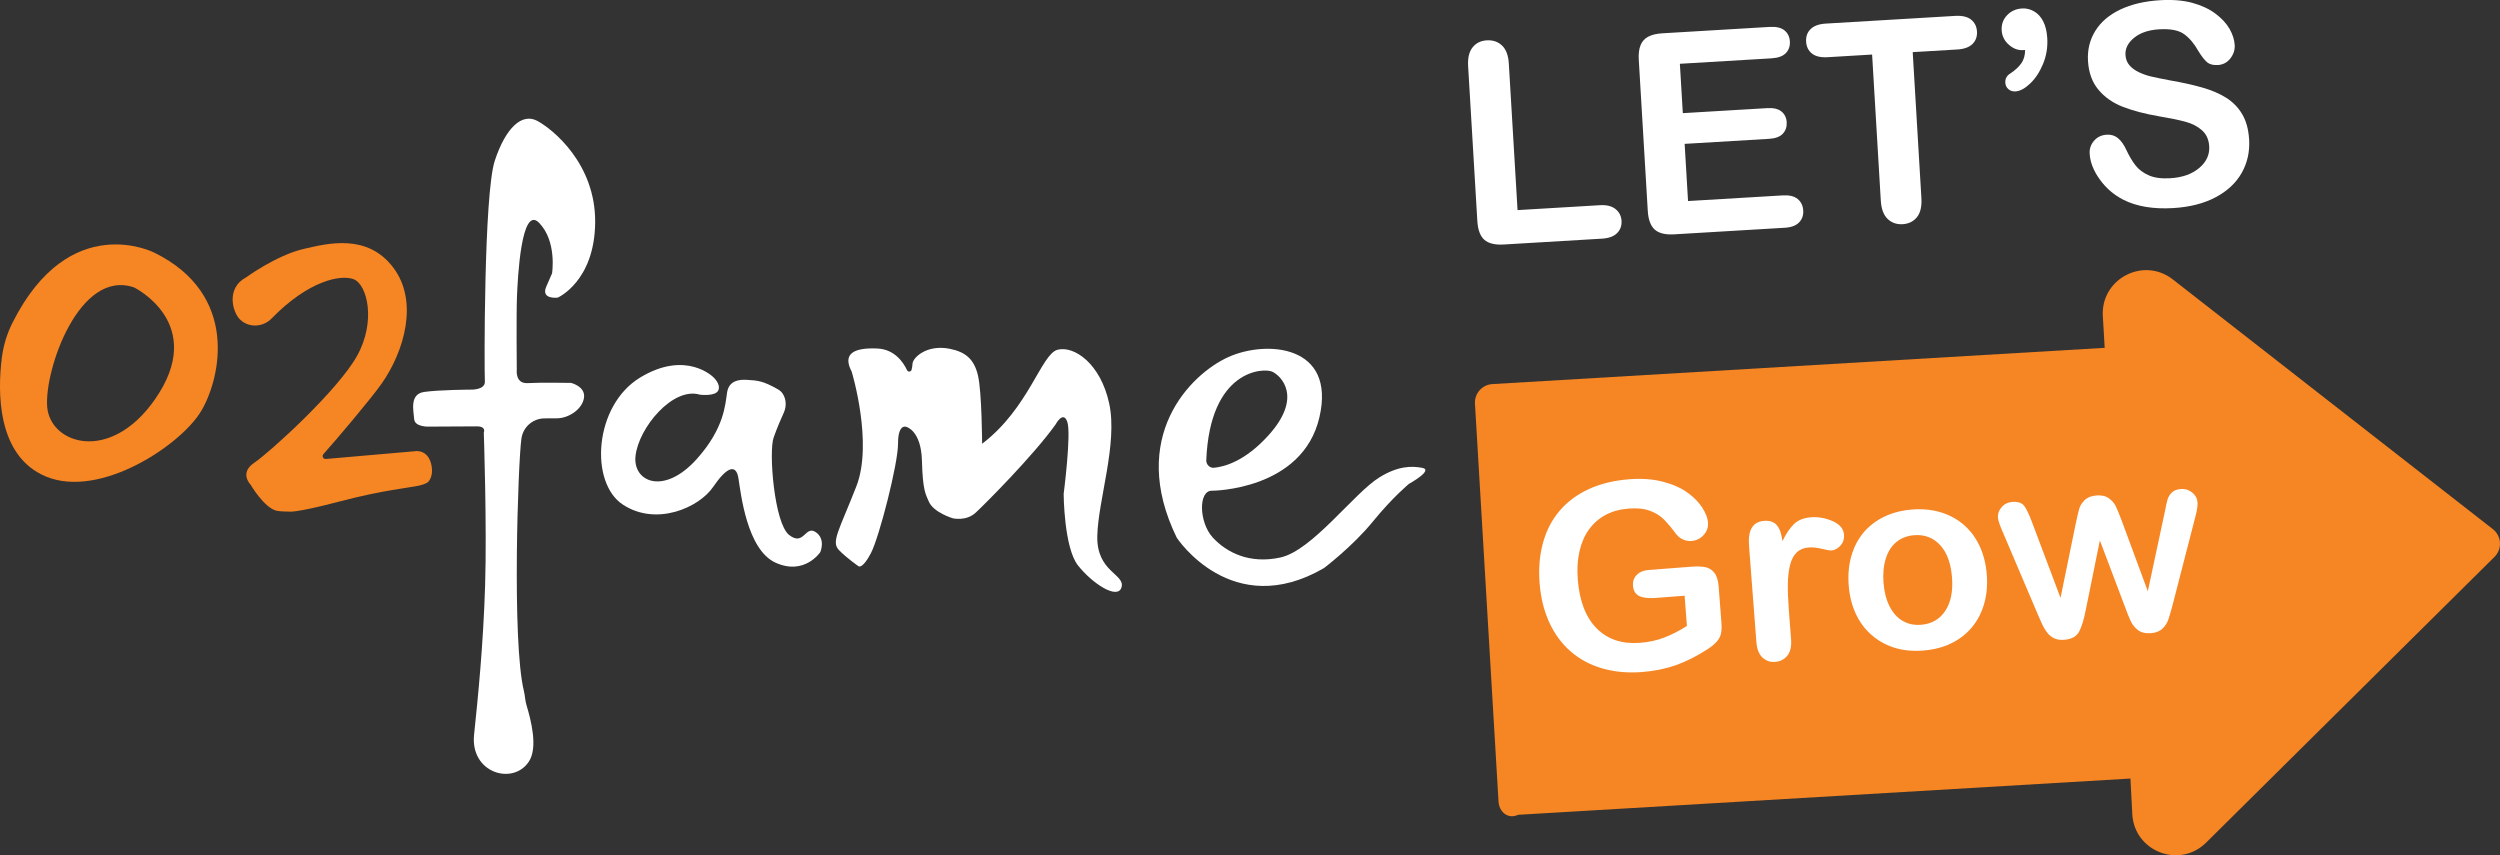
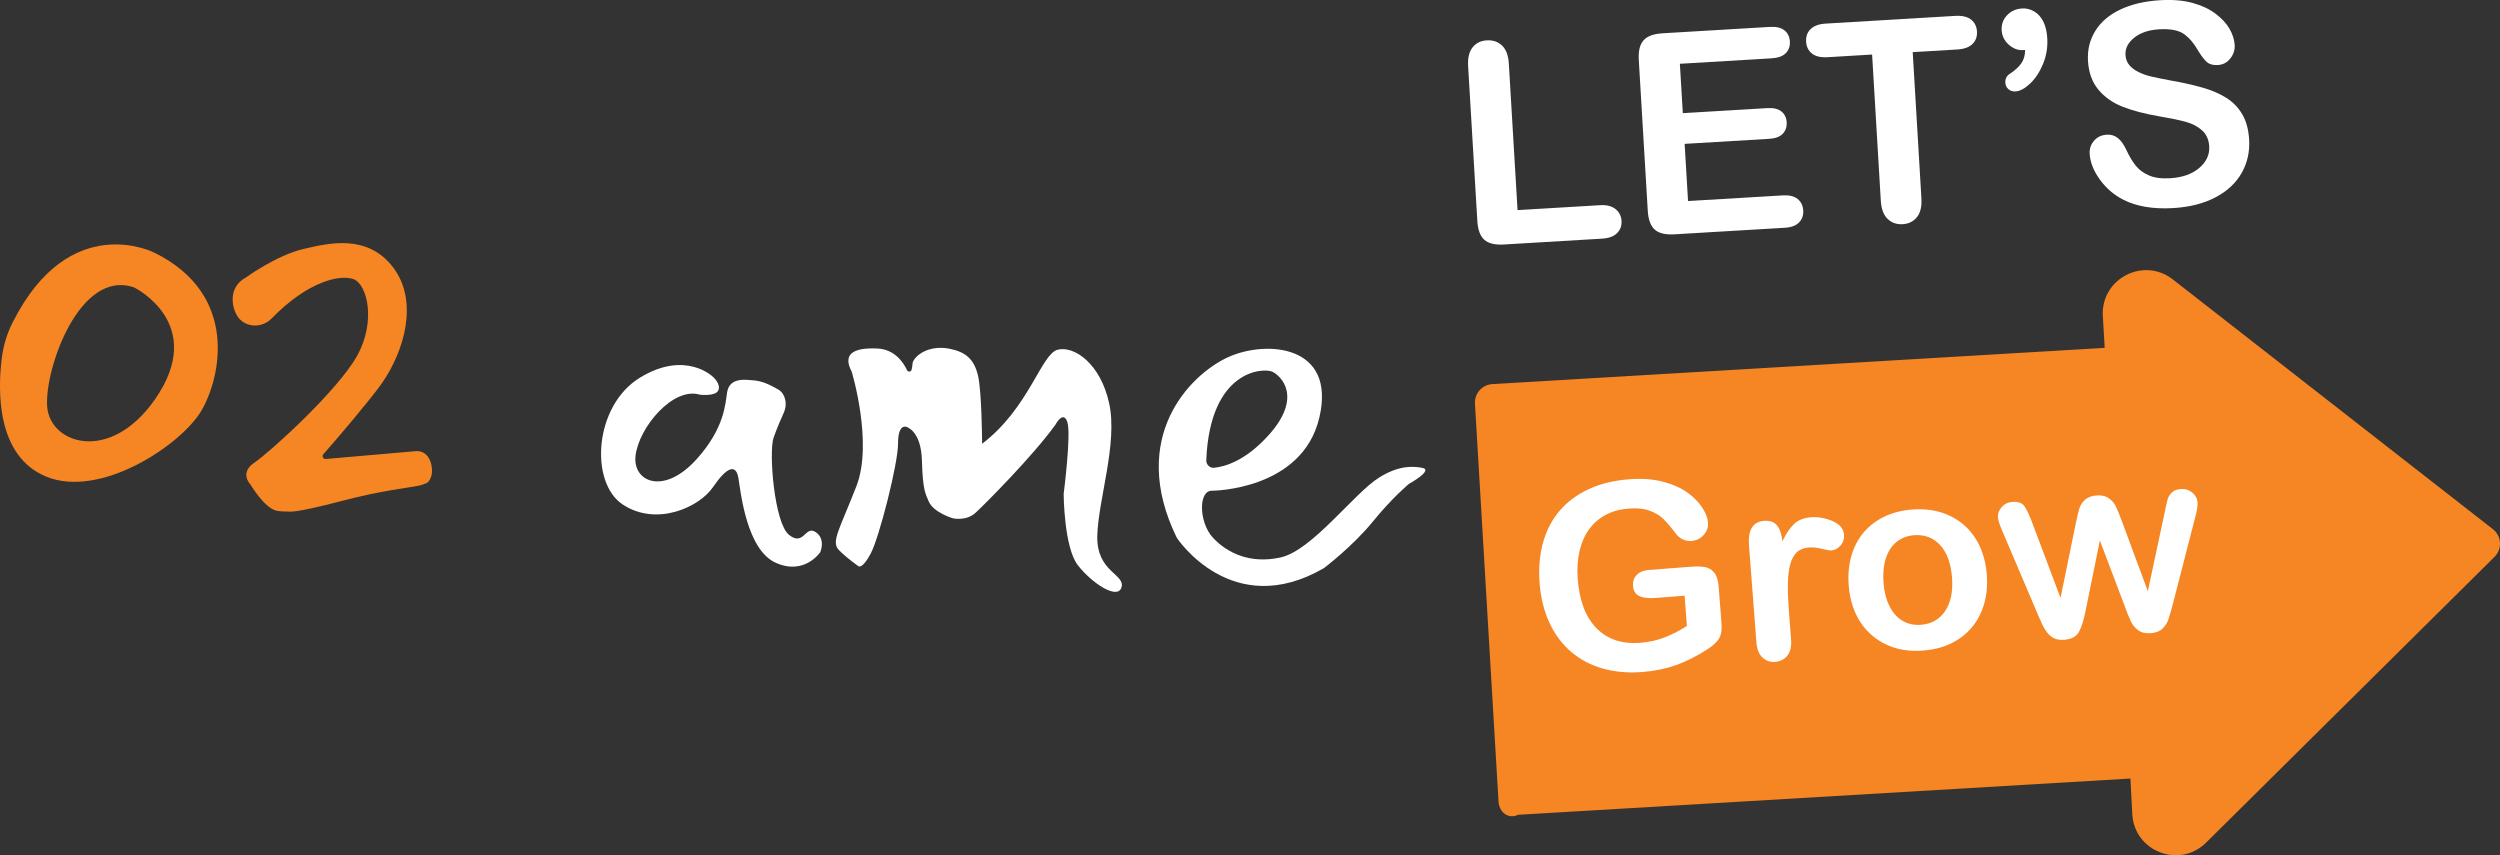
<svg xmlns="http://www.w3.org/2000/svg" id="Layer_1" viewBox="0 0 2000 684.21" width="2000" height="684.21">
  <rect x="0" y="0" width="2000" height="684.21" fill="#333333" stroke="none" />
  <defs>
    <style>.cls-1{fill:#fff;}.cls-2{fill:#f68523;}.cls-3{fill:#fff;}</style>
  </defs>
  <g>
    <path class="cls-2" d="M123.56,202.17s-67.82-35.02-113.56,56.01c-4.38,8.71-7.31,18.23-8.55,28.15-3.29,26.21-4.38,78.47,35.38,94.92,43.44,17.97,108.31-25.36,124.36-52.81,15.38-26.31,30.33-92.8-37.64-126.27Zm.22,117.59c-35.9,51.23-83.92,35.44-86.05,5.46-2.13-29.94,25.89-110.52,69.64-95.23,0,0,59.04,28.95,16.41,89.77Z" />
    <path class="cls-2" d="M196.89,221.88s24.28-17.71,46.14-22.76c19.22-4.44,50.7-12.48,71.46,14.78,20.76,27.25,8.75,67.15-8.83,92.5-8.46,12.2-36.43,45.14-46.94,56.93-1.4,1.57-.16,4.03,1.94,3.85l71.22-6.2s10.8-2.16,13.4,11.71c1.63,8.71-2.72,12.8-2.72,12.8,0,0-1.36,1.62-7.34,2.98-8.51,1.94-27.84,3.34-63.82,12.78s-40.24,8.01-40.24,8.01c0,0-7.13,.02-9.96-.67-9.99-2.44-20.83-21.01-20.83-21.01,0,0-9.18-9.2,3.05-17.4s66.75-57.68,82.23-85.5c15.48-27.82,8.08-57.36-2.87-61.37-10.18-3.73-35.78,.94-65.55,31.51-6.22,6.38-16.26,7.52-23.47,2.27-.67-.49-1.3-1.02-1.87-1.61-6.13-6.25-10.97-25.2,5-33.59Z" />
-     <path class="cls-3" d="M441.64,218.75s4.08-25.54-10.3-40.44c-14.38-14.9-17.17,44.47-17.76,58.89-.59,14.43-.16,58.8-.16,58.8,0,0-1.36,11.1,8.74,10.49s34.67-.17,34.67-.17c0,0,11.39,2.69,10.41,11.57-.98,8.88-11.64,16.7-21.77,16.76l-9.87,.05c-9.27,.05-17.13,6.87-18.45,16.05-.02,.14-.04,.29-.06,.43-2.65,19.04-7.64,162.36,2.02,201.59,.92,3.73,.95,7.62,2.07,11.3,3.63,11.97,9.35,34.02,1.87,45.27-12.79,19.24-46.99,8.97-43.79-21.55,3.2-30.53,7.37-71.99,8.84-119.71s-1.06-122.03-1.06-122.03c0,0,2.32-5-5.68-4.96l-37.87,.2s-11.69,.62-12.16-6.04c-.47-6.65-3.88-19.95,7.91-21.68,11.79-1.73,37.39-1.87,37.39-1.87,0,0,11.77,.49,11.27-6.72-.5-7.21-.87-149.76,7.94-176.44,8.81-26.67,21.86-38.39,34.06-31.8,12.2,6.59,46.67,34.14,46.23,81.29s-29.95,60.07-29.95,60.07c0,0-13.75,1.74-9.15-8.83l4.6-10.56Z" />
    <path class="cls-3" d="M570.69,301.77s-21.82-22.11-58.67,.32c-36.85,22.43-40.54,84.02-13.7,101.62,26.84,17.61,60.98,2.26,72.11-14.07,11.13-16.33,18.43-18.75,20.32-7.03,1.89,11.72,6.67,57.18,29.8,67.59,23.14,10.41,35.69-8.51,35.69-8.51,0,0,4.6-10.56-3.79-16.07-8.39-5.5-9.32,11.7-21.18,2.33-11.86-9.37-16.38-66.44-12.38-77.85,2.73-7.78,6.15-15.56,8.05-19.73,1.64-3.6,2.09-7.69,1.02-11.5-.78-2.76-2.38-5.58-5.56-7.38-12.15-6.89-16.14-7.07-24.88-7.61-6.36-.39-14.36,.63-15.84,10.07s-2.1,28.52-24.2,53.2c-26.45,29.53-51.33,18.3-49.07-2.32,2.49-22.69,29.96-55.64,51.52-49.09,0,0,12.38,1.6,14.7-3.41s-3.94-10.56-3.94-10.56Z" />
    <path class="cls-3" d="M681.36,297.33s17.31,56.85,3.74,91.69c-13.57,34.83-20.38,44.3-14.05,50.92,6.33,6.62,15.85,13.1,15.85,13.1,0,0,3.11,2.33,9.81-10.47,6.7-12.79,21.79-71.67,21.73-87.76-.06-16.09,6.54-13.35,6.54-13.35,0,0,11.93,2.71,12.57,27.11,.64,24.4,3.11,26.91,5.41,32.48,3.72,9.03,19.4,13.6,19.4,13.6,0,0,10.6,2.48,18.12-4.46,7.52-6.94,45.91-45.42,63.9-70.48,0,0,6.12-11.68,9.45-2.27s-2.9,57.7-2.9,57.7c0,0,.19,42.8,11.4,57.11,11.2,14.32,31.91,28.07,34.9,17.52,3-10.56-20.05-12.09-19.4-40.94,.65-28.85,16.47-73.86,9.54-106-6.93-32.13-28.2-46.44-41.3-43.04-13.1,3.4-22.88,46.72-60.37,75.21,0,0-.21-41.13-3.27-54.38-3.06-13.26-9.91-19.05-22.69-21.6-18.27-3.66-29.54,7.08-29.73,12.01-.06,1.65-.36,3.29-.74,4.76-.45,1.76-2.85,2.01-3.62,.37-2.98-6.31-9.96-16.71-23.7-17.34-19.8-.91-27.95,4.68-20.58,18.51Z" />
    <path class="cls-3" d="M1137.75,374.27c-8.56-1.6-19.36-1.58-34.32,7.69-20.34,12.6-53.55,58.44-79.11,64.03-24.52,5.37-42.95-3.84-54.12-15.98-11.16-12.14-11.74-38.21-.21-37.44,0,0,71.99-.39,85.53-58.71,13.52-58.31-42.74-61.9-73-48.14-30.25,13.76-80.36,63.96-41.12,144.45,0,0,43.91,67.15,117.74,24.32,0,0,22.89-17.32,38.94-37.01,16.05-19.69,29.06-30.38,29.06-30.38,0,0,20.12-11.05,10.61-12.83Zm-172.73-6.08c2.94-72.88,46.02-74.03,52.82-70.83,6.99,3.29,24.53,20.21-2.86,50.68-18.73,20.83-35.26,25.39-43.85,26.18-3.29,.31-6.24-2.59-6.11-6.03Z" />
  </g>
  <path class="cls-2" d="M1704.36,622.83l-489.89,29.01c-8.16,3.83-15.17-2.4-15.65-10.56l-18.85-318.36c-.48-8.16,5.74-15.17,13.9-15.65l489.89-29.01-1.5-25.34c-1.76-29.8,32.44-47.77,55.97-29.4l256.07,199.79c7.03,5.49,7.65,15.9,1.31,22.18l-230.71,228.61c-21.21,21.01-57.29,7.21-59.05-22.59l-1.5-28.68Z" />
  <g>
    <path class="cls-1" d="M1374.95,469.46l2.18,28.56c.29,3.8,.15,6.86-.42,9.18-.57,2.33-1.79,4.48-3.65,6.46-1.86,1.98-4.28,3.94-7.27,5.87-8.64,5.57-17.04,9.79-25.21,12.66-8.16,2.87-17.16,4.69-26.99,5.44-11.45,.88-22.03-.09-31.71-2.89-9.69-2.8-18.11-7.31-25.27-13.51-7.16-6.2-12.88-13.94-17.16-23.23-4.29-9.28-6.88-19.82-7.79-31.62-.89-11.59,.03-22.33,2.75-32.21,2.72-9.89,7.18-18.44,13.38-25.66,6.2-7.22,13.97-12.98,23.32-17.27,9.35-4.29,20.13-6.91,32.33-7.84,10.03-.77,19.01-.11,26.94,1.98,7.93,2.09,14.46,4.98,19.58,8.68,5.12,3.7,9.08,7.73,11.86,12.08,2.79,4.35,4.31,8.29,4.58,11.82,.29,3.79-.87,7.14-3.48,10.03-2.61,2.89-5.88,4.49-9.81,4.79-2.17,.17-4.29-.18-6.37-1.05-2.08-.86-3.86-2.16-5.36-3.88-4.17-5.54-7.66-9.71-10.46-12.49-2.8-2.79-6.47-5.03-10.99-6.73-4.53-1.7-10.18-2.29-16.96-1.77-6.98,.53-13.12,2.21-18.43,5.04-5.31,2.83-9.73,6.68-13.28,11.55-3.55,4.87-6.1,10.71-7.66,17.51s-2.03,14.23-1.41,22.3c1.34,17.49,6.38,30.63,15.13,39.44,8.75,8.81,20.31,12.66,34.68,11.56,6.98-.53,13.47-1.95,19.46-4.25,5.99-2.3,12.01-5.38,18.06-9.25l-1.85-24.19-23.38,1.79c-5.63,.43-9.94-.09-12.95-1.57-3.01-1.47-4.67-4.25-4.98-8.31-.25-3.32,.74-6.16,2.98-8.51,2.24-2.35,5.43-3.69,9.56-4l34.26-2.62c4.2-.32,7.79-.22,10.76,.3,2.97,.52,5.45,2,7.45,4.44,1.99,2.44,3.19,6.23,3.58,11.38Z" />
    <path class="cls-1" d="M1431.1,488.38l1.77,23.18c.43,5.63-.57,9.94-3,12.96-2.43,3.01-5.67,4.68-9.74,4.99-4,.31-7.39-.87-10.19-3.52s-4.4-6.75-4.83-12.31l-5.91-77.26c-.95-12.47,3.08-19.05,12.09-19.74,4.61-.35,8.04,.85,10.3,3.61,2.25,2.76,3.7,6.98,4.34,12.66,2.88-5.95,5.96-10.51,9.23-13.69,3.27-3.18,7.81-4.99,13.64-5.44,5.83-.45,11.6,.58,17.31,3.07,5.71,2.5,8.75,6.15,9.12,10.96,.26,3.39-.7,6.27-2.87,8.65-2.17,2.38-4.61,3.68-7.32,3.88-1.02,.08-3.52-.36-7.51-1.32-3.99-.96-7.48-1.32-10.46-1.09-4.07,.31-7.31,1.63-9.72,3.96-2.41,2.33-4.17,5.65-5.27,9.96-1.1,4.31-1.7,9.38-1.8,15.22-.1,5.84,.17,12.92,.81,21.26Z" />
-     <path class="cls-1" d="M1589.45,459.81c.63,8.27-.07,15.99-2.11,23.17-2.04,7.18-5.31,13.46-9.81,18.85-4.5,5.39-10.03,9.68-16.6,12.87-6.57,3.19-14.09,5.12-22.57,5.76-8.4,.64-16.06-.14-22.98-2.33-6.92-2.2-13.02-5.63-18.32-10.31-5.3-4.67-9.48-10.35-12.55-17.04-3.07-6.68-4.92-14.2-5.56-22.53-.64-8.4,.06-16.19,2.1-23.37,2.04-7.18,5.28-13.42,9.71-18.74,4.43-5.31,9.97-9.57,16.61-12.77,6.64-3.2,14.09-5.12,22.36-5.75,8.4-.64,16.13,.13,23.18,2.32,7.05,2.19,13.21,5.6,18.47,10.24,5.26,4.64,9.43,10.32,12.5,17.04,3.07,6.72,4.92,14.25,5.56,22.58Zm-27.85,2.13c-.87-11.32-4.03-19.94-9.49-25.86-5.46-5.92-12.4-8.56-20.8-7.92-5.42,.41-10.09,2.19-14.01,5.31-3.92,3.13-6.79,7.52-8.6,13.18-1.82,5.66-2.45,12.15-1.89,19.47,.55,7.25,2.14,13.5,4.76,18.76,2.62,5.25,6.08,9.17,10.41,11.73,4.32,2.57,9.26,3.64,14.82,3.21,8.4-.64,14.85-4.32,19.35-11.04,4.5-6.72,6.32-15.67,5.46-26.85Z" />
+     <path class="cls-1" d="M1589.45,459.81c.63,8.27-.07,15.99-2.11,23.17-2.04,7.18-5.31,13.46-9.81,18.85-4.5,5.39-10.03,9.68-16.6,12.87-6.57,3.19-14.09,5.12-22.57,5.76-8.4,.64-16.06-.14-22.98-2.33-6.92-2.2-13.02-5.63-18.32-10.31-5.3-4.67-9.48-10.35-12.55-17.04-3.07-6.68-4.92-14.2-5.56-22.53-.64-8.4,.06-16.19,2.1-23.37,2.04-7.18,5.28-13.42,9.71-18.74,4.43-5.31,9.97-9.57,16.61-12.77,6.64-3.2,14.09-5.12,22.36-5.75,8.4-.64,16.13,.13,23.18,2.32,7.05,2.19,13.21,5.6,18.47,10.24,5.26,4.64,9.43,10.32,12.5,17.04,3.07,6.72,4.92,14.25,5.56,22.58Zm-27.85,2.13c-.87-11.32-4.03-19.94-9.49-25.86-5.46-5.92-12.4-8.56-20.8-7.92-5.42,.41-10.09,2.19-14.01,5.31-3.92,3.13-6.79,7.52-8.6,13.18-1.82,5.66-2.45,12.15-1.89,19.47,.55,7.25,2.14,13.5,4.76,18.76,2.62,5.25,6.08,9.17,10.41,11.73,4.32,2.57,9.26,3.64,14.82,3.21,8.4-.64,14.85-4.32,19.35-11.04,4.5-6.72,6.32-15.67,5.46-26.85" />
    <path class="cls-1" d="M1625.59,417.69l22.83,60.62,12.06-58.9c1.3-6.17,2.29-10.38,2.97-12.65,.68-2.27,2.11-4.49,4.3-6.67,2.19-2.18,5.31-3.42,9.38-3.73,4.13-.32,7.45,.44,9.94,2.26,2.49,1.82,4.3,3.86,5.43,6.13,1.13,2.27,2.76,6.22,4.89,11.85l20.87,56.38,13.56-63.41c.88-4.57,1.61-7.88,2.21-9.93,.59-2.05,1.71-3.91,3.36-5.57,1.64-1.66,4.13-2.62,7.45-2.87s6.29,.68,8.91,2.8c2.62,2.12,4.04,4.74,4.28,7.85,.22,2.85-.5,7.23-2.16,13.15l-17.59,68.22c-1.53,5.78-2.75,9.96-3.64,12.55-.9,2.59-2.43,4.96-4.62,7.1-2.19,2.14-5.31,3.37-9.38,3.68-4.21,.32-7.59-.48-10.15-2.39-2.57-1.92-4.54-4.36-5.93-7.32-1.39-2.96-2.94-6.83-4.67-11.61l-19.99-52.87-11.22,55.25c-1.46,7.68-3.23,13.52-5.31,17.53-2.08,4.01-6.1,6.24-12.06,6.7-3.05,.23-5.69-.16-7.91-1.18-2.23-1.02-4.13-2.58-5.73-4.67-1.59-2.09-3.05-4.61-4.36-7.54-1.32-2.93-2.34-5.26-3.09-6.97l-27.55-64.77c-2.71-6.06-4.16-10.28-4.34-12.65-.23-2.98,.75-5.75,2.94-8.3,2.19-2.55,5.01-3.96,8.47-4.23,4.61-.35,7.83,.72,9.65,3.2,1.83,2.49,3.89,6.81,6.21,12.97Z" />
  </g>
  <g>
    <path class="cls-3" d="M1207.07,51.03l6.97,117.05,66.04-3.93c5.27-.31,9.38,.73,12.35,3.12,2.97,2.39,4.57,5.53,4.8,9.4,.24,3.95-.96,7.23-3.6,9.85-2.63,2.62-6.62,4.08-11.96,4.4l-78.65,4.68c-7.09,.42-12.29-.85-15.58-3.81-3.3-2.96-5.15-7.95-5.57-14.97l-7.37-123.85c-.39-6.58,.8-11.61,3.56-15.07,2.77-3.47,6.56-5.34,11.39-5.63,4.9-.29,8.96,1.1,12.19,4.17,3.23,3.07,5.04,7.94,5.44,14.59Z" />
    <path class="cls-3" d="M1417.29,46.66l-73.39,4.37,2.35,39.49,67.57-4.02c4.97-.3,8.75,.6,11.33,2.68,2.58,2.09,3.98,4.96,4.2,8.61,.22,3.66-.81,6.71-3.09,9.16-2.28,2.45-5.94,3.82-10.98,4.12l-67.57,4.02,2.72,45.74,75.91-4.52c5.12-.3,9.05,.66,11.79,2.88,2.74,2.22,4.22,5.31,4.46,9.26,.23,3.8-.89,6.97-3.34,9.5-2.46,2.53-6.24,3.95-11.36,4.25l-88.52,5.27c-7.09,.42-12.29-.85-15.58-3.81-3.3-2.96-5.15-7.95-5.57-14.97l-7.2-120.88c-.28-4.68,.19-8.54,1.4-11.59,1.21-3.04,3.26-5.33,6.14-6.86,2.88-1.53,6.63-2.43,11.23-2.71l86-5.12c5.19-.31,9.12,.61,11.78,2.77,2.66,2.15,4.1,5.09,4.32,8.82,.23,3.8-.85,6.93-3.24,9.39-2.39,2.45-6.18,3.83-11.37,4.14Z" />
    <path class="cls-3" d="M1565.71,39.59l-35.54,2.12,6.95,116.83c.4,6.73-.8,11.81-3.61,15.24-2.81,3.43-6.58,5.29-11.34,5.57-4.83,.29-8.86-1.12-12.09-4.23-3.23-3.11-5.04-7.99-5.44-14.65l-6.95-116.83-35.54,2.12c-5.56,.33-9.76-.65-12.61-2.94-2.85-2.29-4.4-5.44-4.64-9.47-.25-4.17,.96-7.54,3.64-10.12,2.67-2.58,6.68-4.03,12.02-4.35l103.55-6.16c5.63-.33,9.89,.66,12.78,2.98,2.89,2.33,4.46,5.5,4.7,9.52,.24,4.02-.96,7.34-3.59,9.96-2.63,2.62-6.73,4.09-12.29,4.42Z" />
    <path class="cls-3" d="M1620.11,39.98l-1.65,.1c-4.1,.24-7.91-1.2-11.43-4.33-3.53-3.13-5.42-6.96-5.69-11.5-.28-4.68,1.15-8.69,4.29-12.03,3.14-3.34,7.16-5.16,12.06-5.45,3.36-.2,6.57,.58,9.61,2.35,3.04,1.76,5.48,4.45,7.3,8.04,1.83,3.6,2.9,8.07,3.22,13.4,.43,7.24-.7,14.11-3.4,20.62-2.69,6.51-6.15,11.74-10.35,15.7-4.21,3.96-8.1,6.04-11.68,6.25-2.27,.13-4.16-.47-5.67-1.81-1.51-1.34-2.33-3.04-2.45-5.08-.2-3.29,1.16-5.79,4.07-7.51,3.74-2.5,6.63-5.16,8.66-8,2.03-2.84,3.07-6.42,3.1-10.75Z" />
    <path class="cls-3" d="M1799.3,111.66c.58,9.73-1.41,18.62-5.95,26.67-4.55,8.05-11.52,14.56-20.91,19.52-9.39,4.96-20.71,7.84-33.94,8.62-15.87,.94-29.14-1.27-39.81-6.66-7.57-3.88-13.86-9.28-18.85-16.22-5-6.93-7.7-13.8-8.11-20.6-.24-3.95,.93-7.41,3.51-10.39,2.57-2.98,5.98-4.59,10.22-4.85,3.44-.2,6.41,.72,8.92,2.77,2.51,2.05,4.73,5.19,6.67,9.4,2.35,5,4.82,9.15,7.4,12.44,2.58,3.3,6.09,5.93,10.54,7.9,4.45,1.98,10.18,2.75,17.2,2.33,9.65-.57,17.36-3.29,23.13-8.15,5.77-4.86,8.45-10.65,8.05-17.38-.32-5.34-2.21-9.57-5.66-12.71-3.45-3.13-7.81-5.42-13.07-6.87-5.26-1.45-12.26-2.9-21.01-4.36-11.72-2.02-21.58-4.61-29.58-7.76-8-3.16-14.48-7.72-19.42-13.71-4.94-5.98-7.69-13.61-8.24-22.9-.53-8.85,1.42-16.85,5.84-24.02,4.42-7.16,11.08-12.86,20.01-17.1,8.92-4.24,19.56-6.72,31.92-7.46,9.87-.59,18.48,.13,25.83,2.15,7.35,2.02,13.52,4.92,18.52,8.7,5,3.77,8.72,7.83,11.18,12.16,2.46,4.33,3.81,8.62,4.07,12.86,.23,3.88-.93,7.45-3.49,10.72-2.56,3.27-5.88,5.03-9.98,5.27-3.73,.22-6.62-.54-8.67-2.29-2.05-1.75-4.33-4.68-6.85-8.78-3.29-5.9-7.08-10.42-11.38-13.58-4.3-3.16-10.98-4.46-20.05-3.93-8.41,.5-15.08,2.75-20.02,6.75-4.94,4-7.25,8.6-6.94,13.79,.19,3.22,1.24,5.94,3.13,8.18,1.89,2.24,4.43,4.1,7.6,5.6,3.17,1.5,6.36,2.63,9.56,3.39,3.2,.76,8.48,1.84,15.83,3.24,9.19,1.58,17.54,3.43,25.04,5.55,7.5,2.12,13.94,4.86,19.31,8.21,5.37,3.35,9.67,7.74,12.89,13.16,3.22,5.42,5.07,12.19,5.56,20.31Z" />
  </g>
</svg>